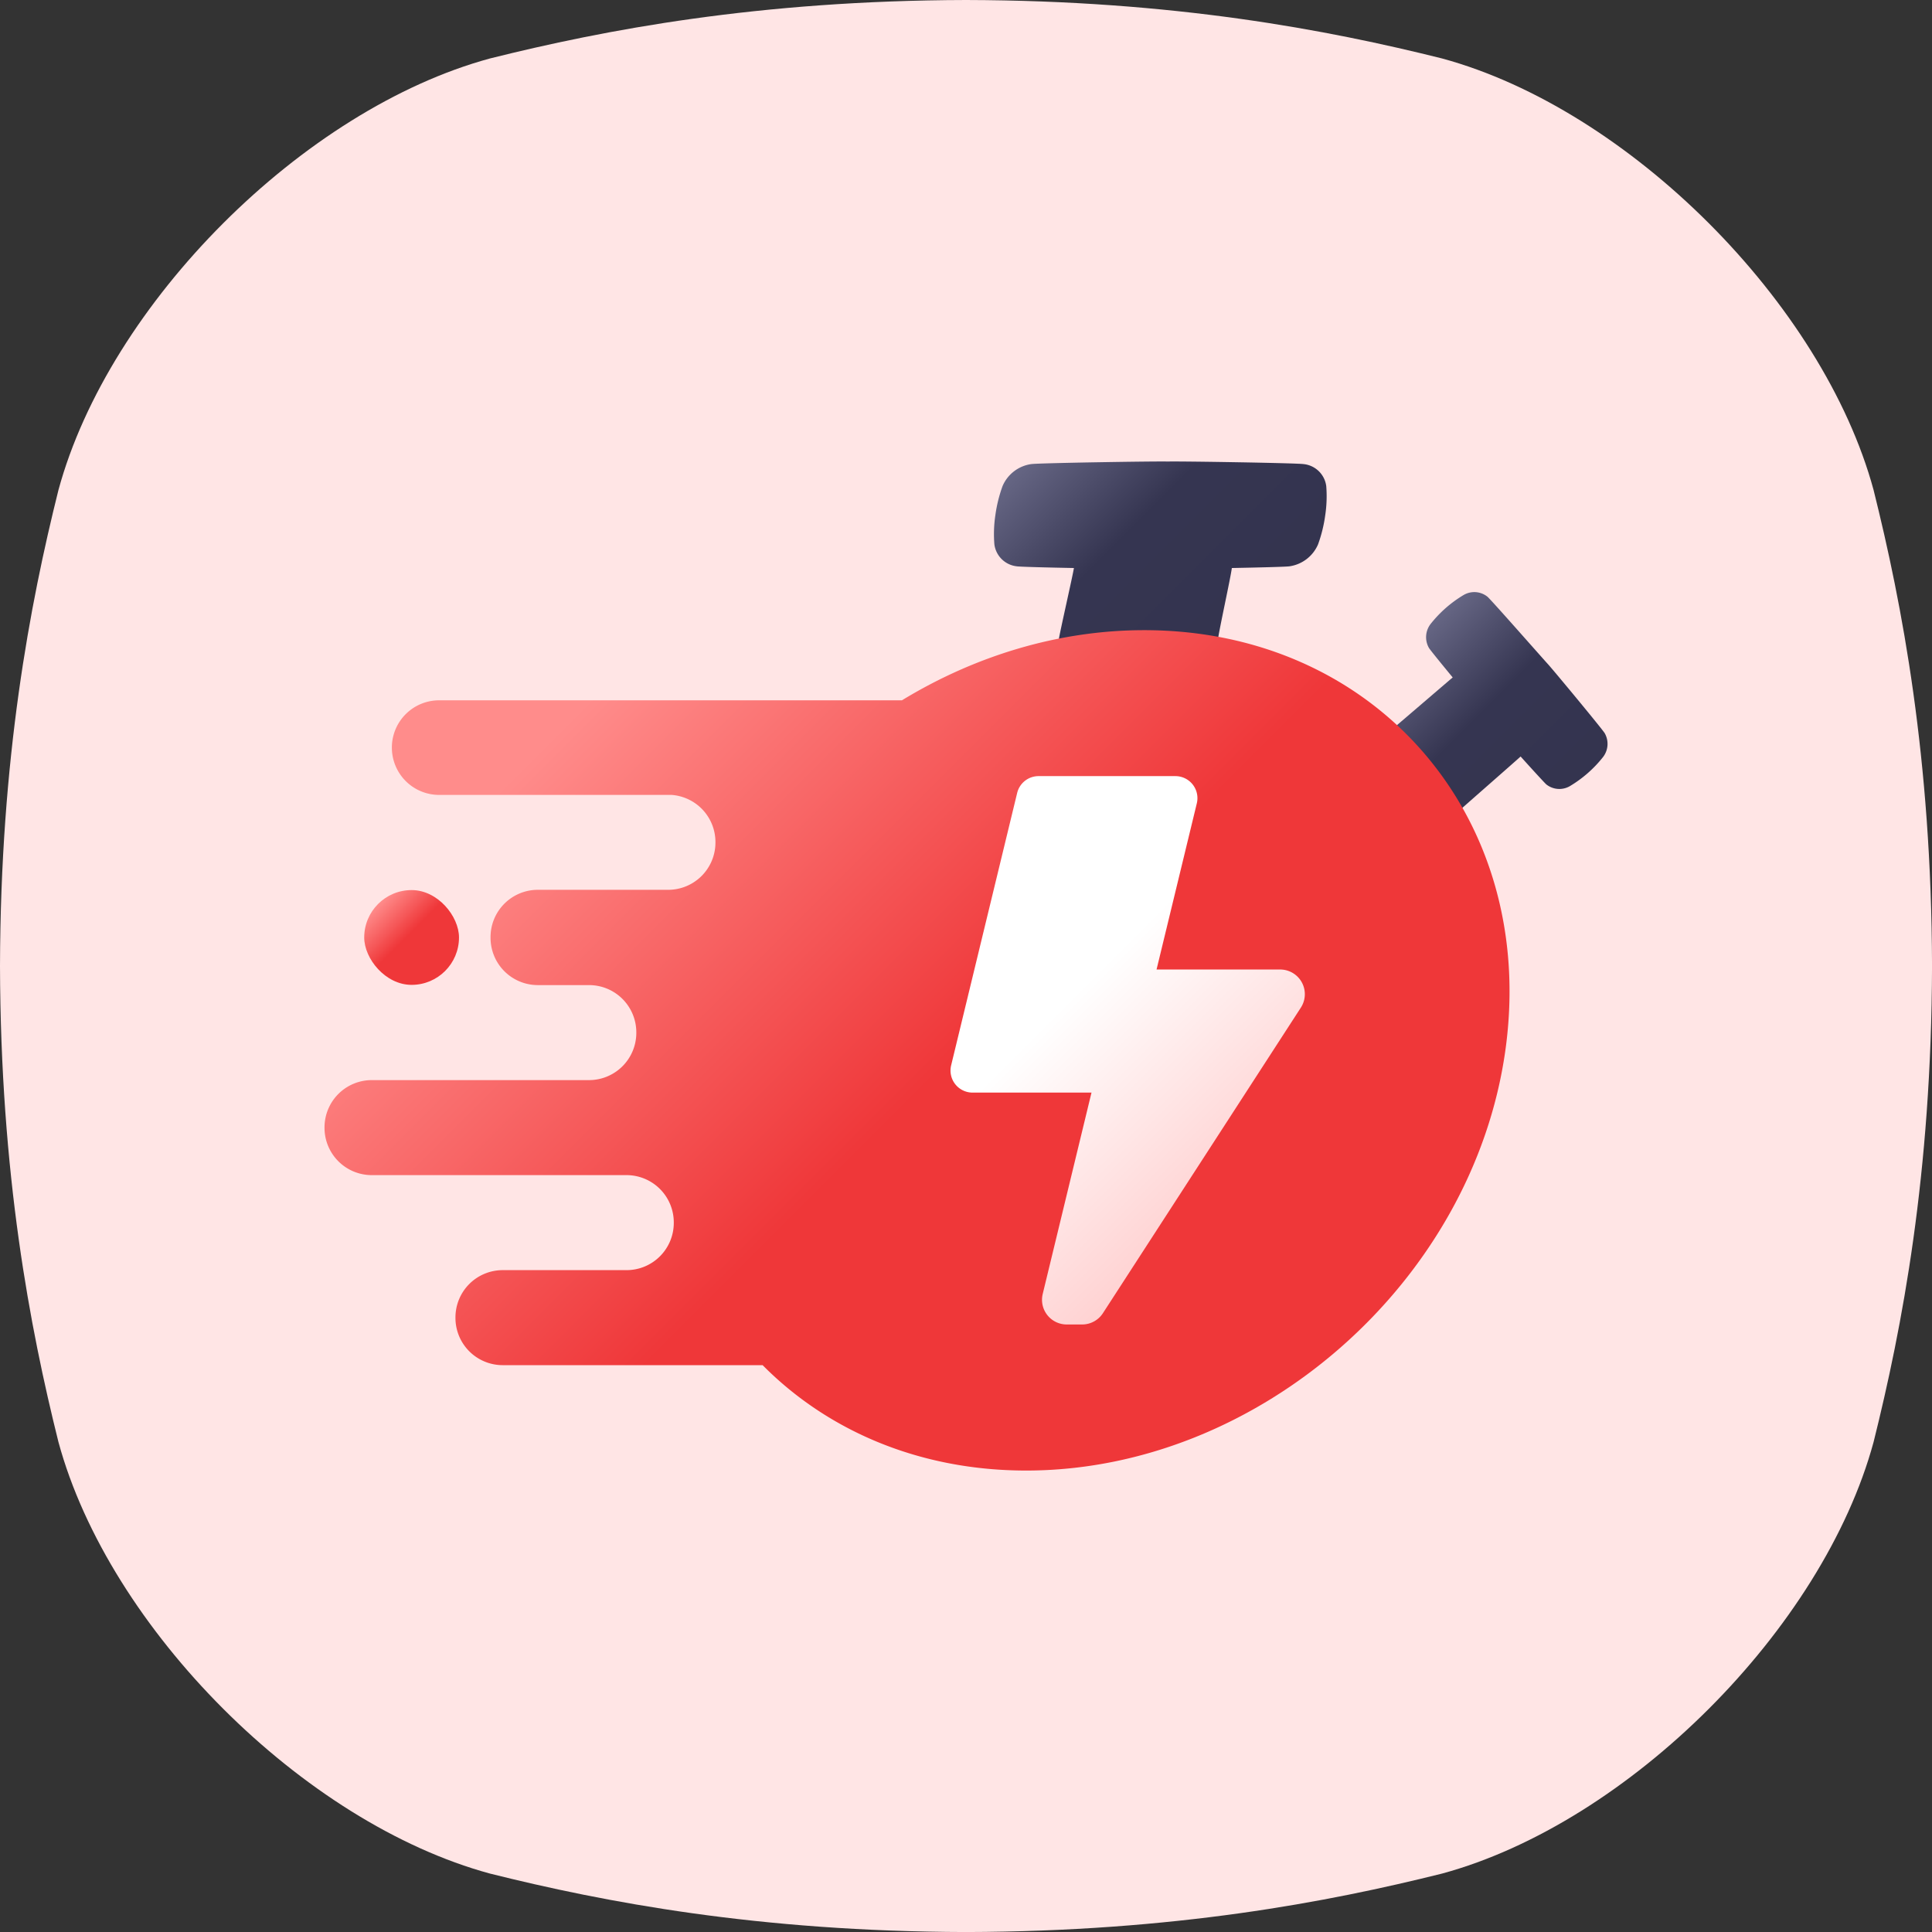
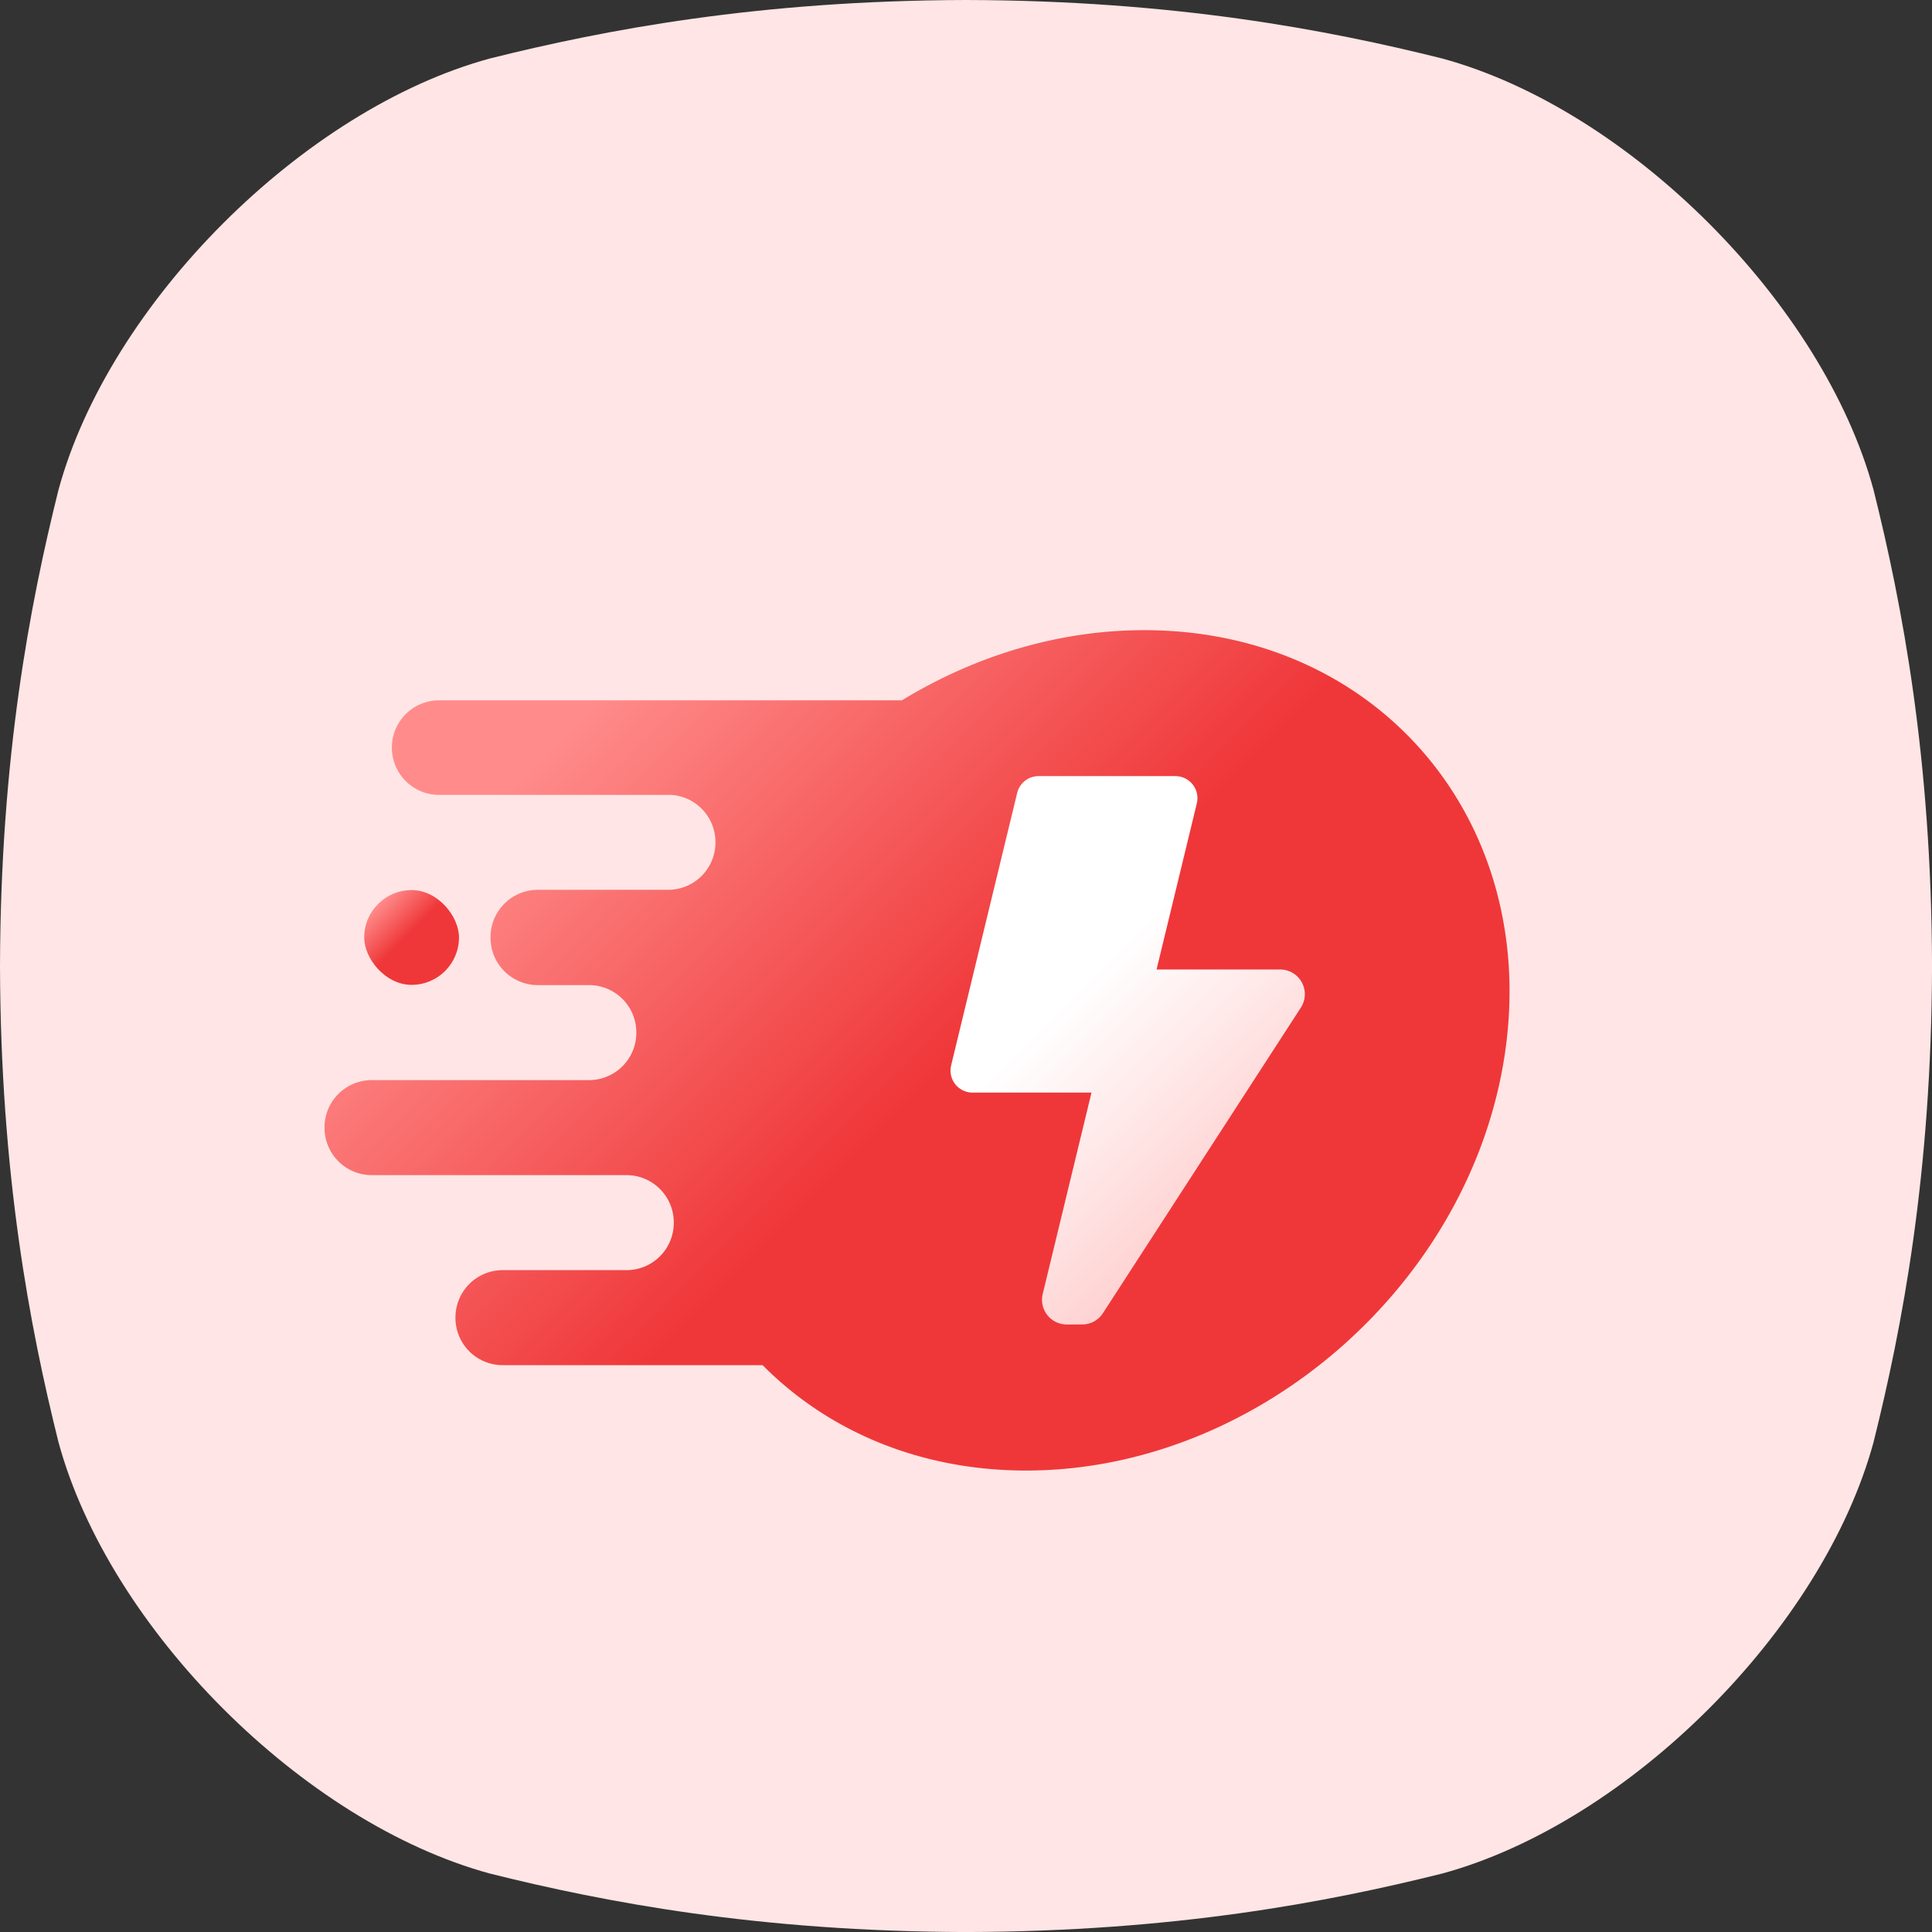
<svg xmlns="http://www.w3.org/2000/svg" xmlns:xlink="http://www.w3.org/1999/xlink" viewBox="0 0 512 512">
  <rect x="0" y="0" width="512" height="512" fill="#333333" stroke="none" />
  <linearGradient id="a" x1="414.74" x2="373.93" y1="211.03" y2="170.23" gradientUnits="userSpaceOnUse">
    <stop offset="0" stop-color="#34344f" />
    <stop offset=".54" stop-color="#353551" />
    <stop offset="1" stop-color="#666684" />
  </linearGradient>
  <linearGradient xlink:href="#a" id="c" x1="331.15" x2="280.63" y1="163.42" y2="112.91" />
  <linearGradient id="b" x1="117.96" x2="100.2" y1="257.32" y2="239.56" gradientUnits="userSpaceOnUse">
    <stop offset="0" stop-color="#ef3739" />
    <stop offset=".54" stop-color="#ef3739" />
    <stop offset="1" stop-color="#ff8c8b" />
  </linearGradient>
  <linearGradient xlink:href="#b" id="d" x1="364.98" x2="156.94" y1="392.75" y2="184.7" />
  <linearGradient id="e" x1="329.56" x2="248.55" y1="310.94" y2="229.93" gradientUnits="userSpaceOnUse">
    <stop offset="0" stop-color="#ffd2d2" />
    <stop offset=".57" stop-color="#fff" />
    <stop offset="1" stop-color="#fff" />
  </linearGradient>
  <g data-name="Layer 12">
    <path fill="#ffe5e5" d="M496.52 129.86C483.09 80.38 431.63 28.92 382.15 15.49 351.82 7.92 311.17.13 256 0c-55.16.14-95.81 7.92-126.14 15.49C80.38 28.93 28.92 80.38 15.49 129.86 7.92 160.19.14 200.84 0 256c.14 55.17 7.92 95.82 15.49 126.15 13.43 49.48 64.89 100.93 114.37 114.37 30.33 7.57 71 15.35 126.14 15.49 55.17-.14 95.82-7.92 126.15-15.49 49.48-13.44 100.94-64.89 114.37-114.37 7.57-30.33 15.35-71 15.49-126.15-.14-55.16-7.92-95.81-15.49-126.14z" />
-     <path fill="url(#a)" d="M386.43 215.08c2.39-2.16 14.5-12.73 16.55-14.6 3.32 3.7 6.36 7 6.8 7.39a5.55 5.55 0 0 0 6.24.47 32.2 32.2 0 0 0 8.82-7.74 5.71 5.71 0 0 0 .42-6.3c-.64-1.08-13.64-16.78-15.16-18.43s-15-17-15.93-17.75a5.57 5.57 0 0 0-6.24-.47 32.05 32.05 0 0 0-8.83 7.74 5.73 5.73 0 0 0-.42 6.31c.29.49 3.14 4 6.3 7.83-1.89 1.59-13.79 11.83-16 13.68z" />
-     <path fill="url(#c)" d="M322.72 169.76c.33-2.72 3.45-16.82 3.73-19.23 7.54-.14 14.4-.32 15.26-.45a9.76 9.76 0 0 0 7.59-5.82 37.33 37.33 0 0 0 1.9-7.72 34 34 0 0 0 .27-7.73 6.74 6.74 0 0 0-6-5.82c-1.82-.29-32.59-.78-36-.68-3.39-.1-34.3.39-36.2.68a9.75 9.75 0 0 0-7.58 5.82 37.35 37.35 0 0 0-1.91 7.73 33.79 33.79 0 0 0-.26 7.72 6.73 6.73 0 0 0 5.94 5.82c.83.13 7.64.31 15.14.45-.39 2.41-3.63 16.51-4.07 19.23z" />
    <rect width="25.12" height="25.12" x="96.52" y="235.88" fill="url(#b)" rx="12.56" />
    <path fill="url(#d)" d="M303.24 167c-22.78 0-44.93 6.84-64.22 18.59H116.38A12.52 12.52 0 0 0 103.85 198v.13a12.53 12.53 0 0 0 12.53 12.53h61.6a12.53 12.53 0 0 1 11.62 12.49v.13a12.53 12.53 0 0 1-12.53 12.53h-34.51a12.53 12.53 0 0 0-12.56 12.6v.12a12.53 12.53 0 0 0 12.53 12.53h13.57a12.53 12.53 0 0 1 12.53 12.53v.12a12.53 12.53 0 0 1-12.53 12.53H98.52A12.53 12.53 0 0 0 86 298.77v.13a12.53 12.53 0 0 0 12.53 12.52H166A12.53 12.53 0 0 1 178.56 324v.13A12.52 12.52 0 0 1 166 336.6h-32.77a12.53 12.53 0 0 0-12.53 12.53v.13a12.52 12.52 0 0 0 12.53 12.52h68.87c17.21 17.38 41.55 27.93 69.84 27.93 61.51 0 118.39-49.86 127-111.38S364.76 167 303.24 167z" />
    <path fill="url(#e)" d="m344.76 267-52.47 81a6.56 6.56 0 0 1-5.49 3h-4.11a6.54 6.54 0 0 1-6.36-8.08l12.93-53.37h-31.53a5.84 5.84 0 0 1-5.67-7.21l17.5-72.2a5.83 5.83 0 0 1 5.67-4.46h36.27a5.84 5.84 0 0 1 5.67 7.21l-10.67 44.04h32.77a6.54 6.54 0 0 1 5.49 10.07z" />
  </g>
</svg>